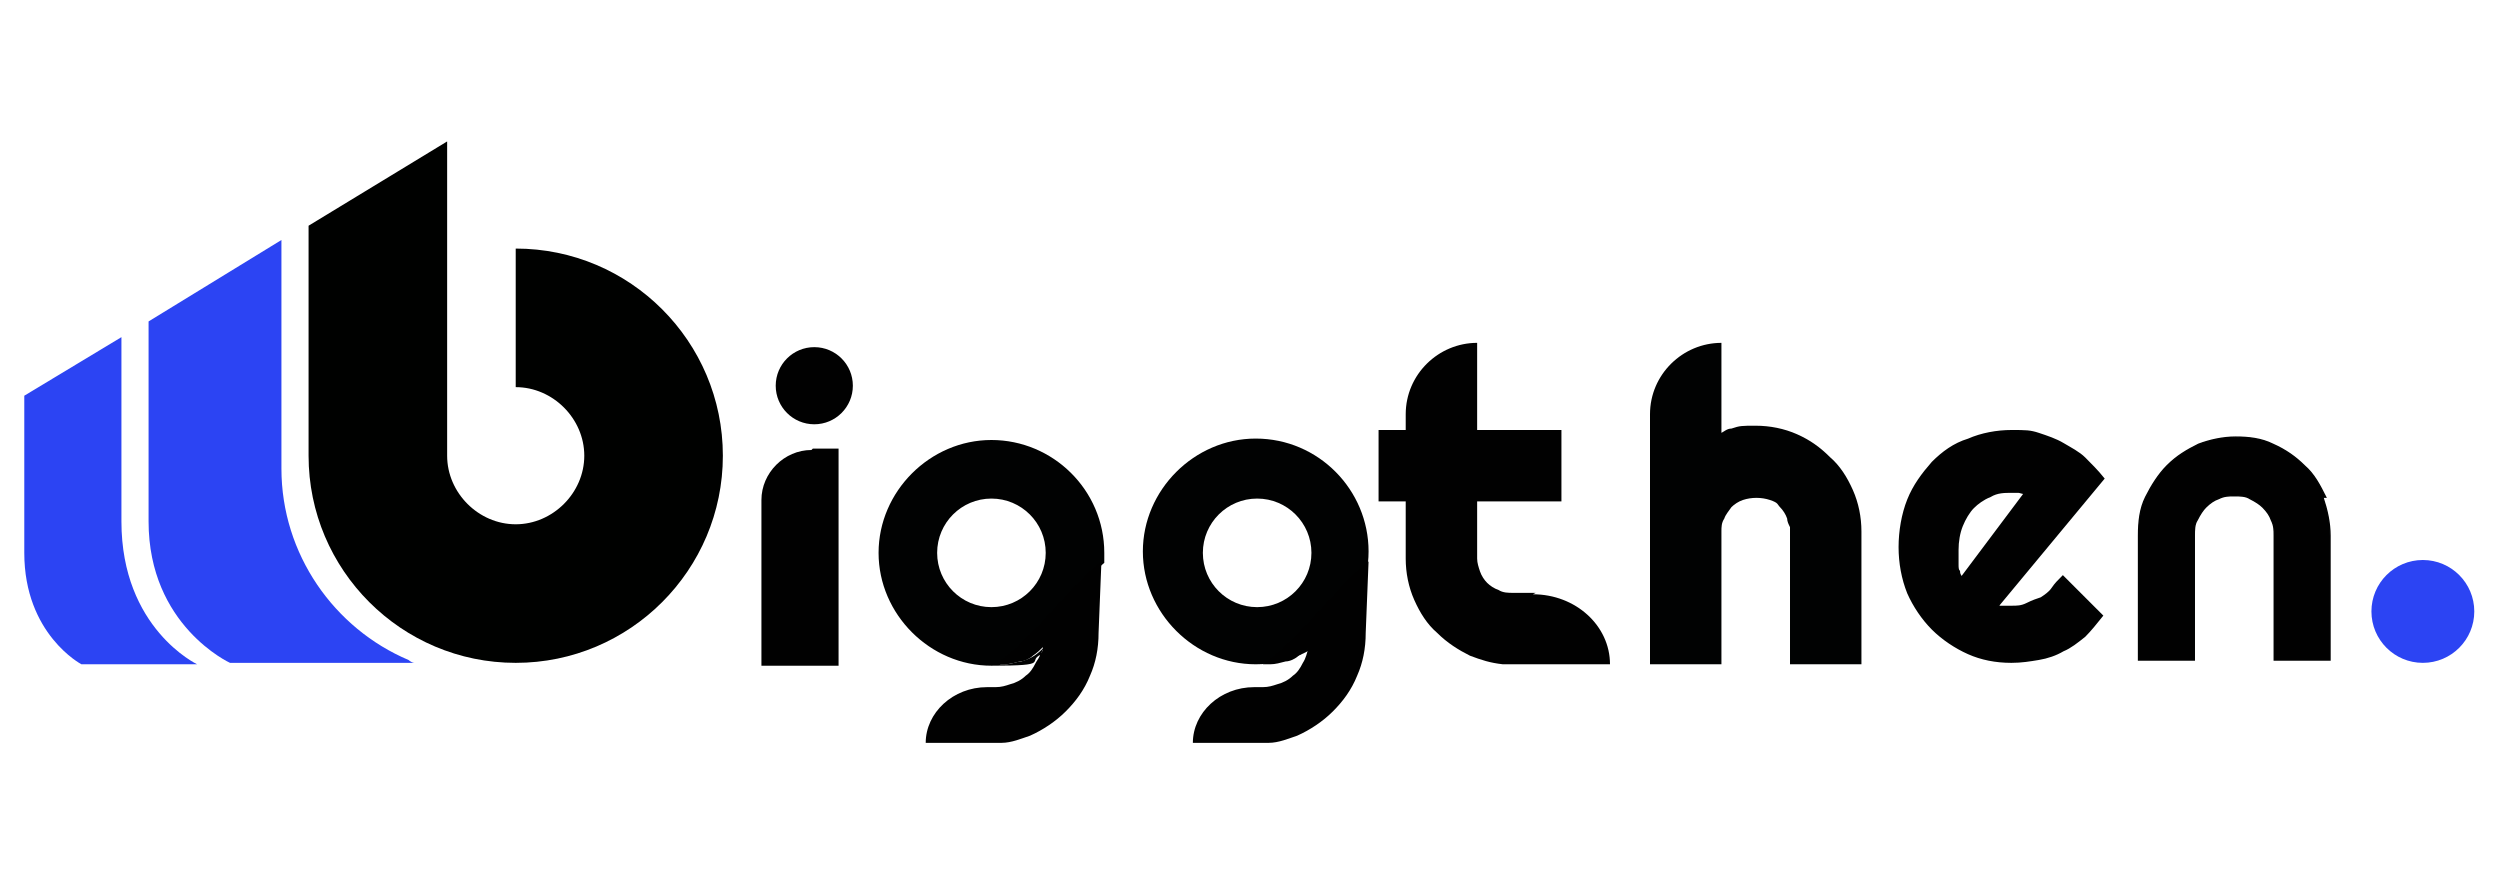
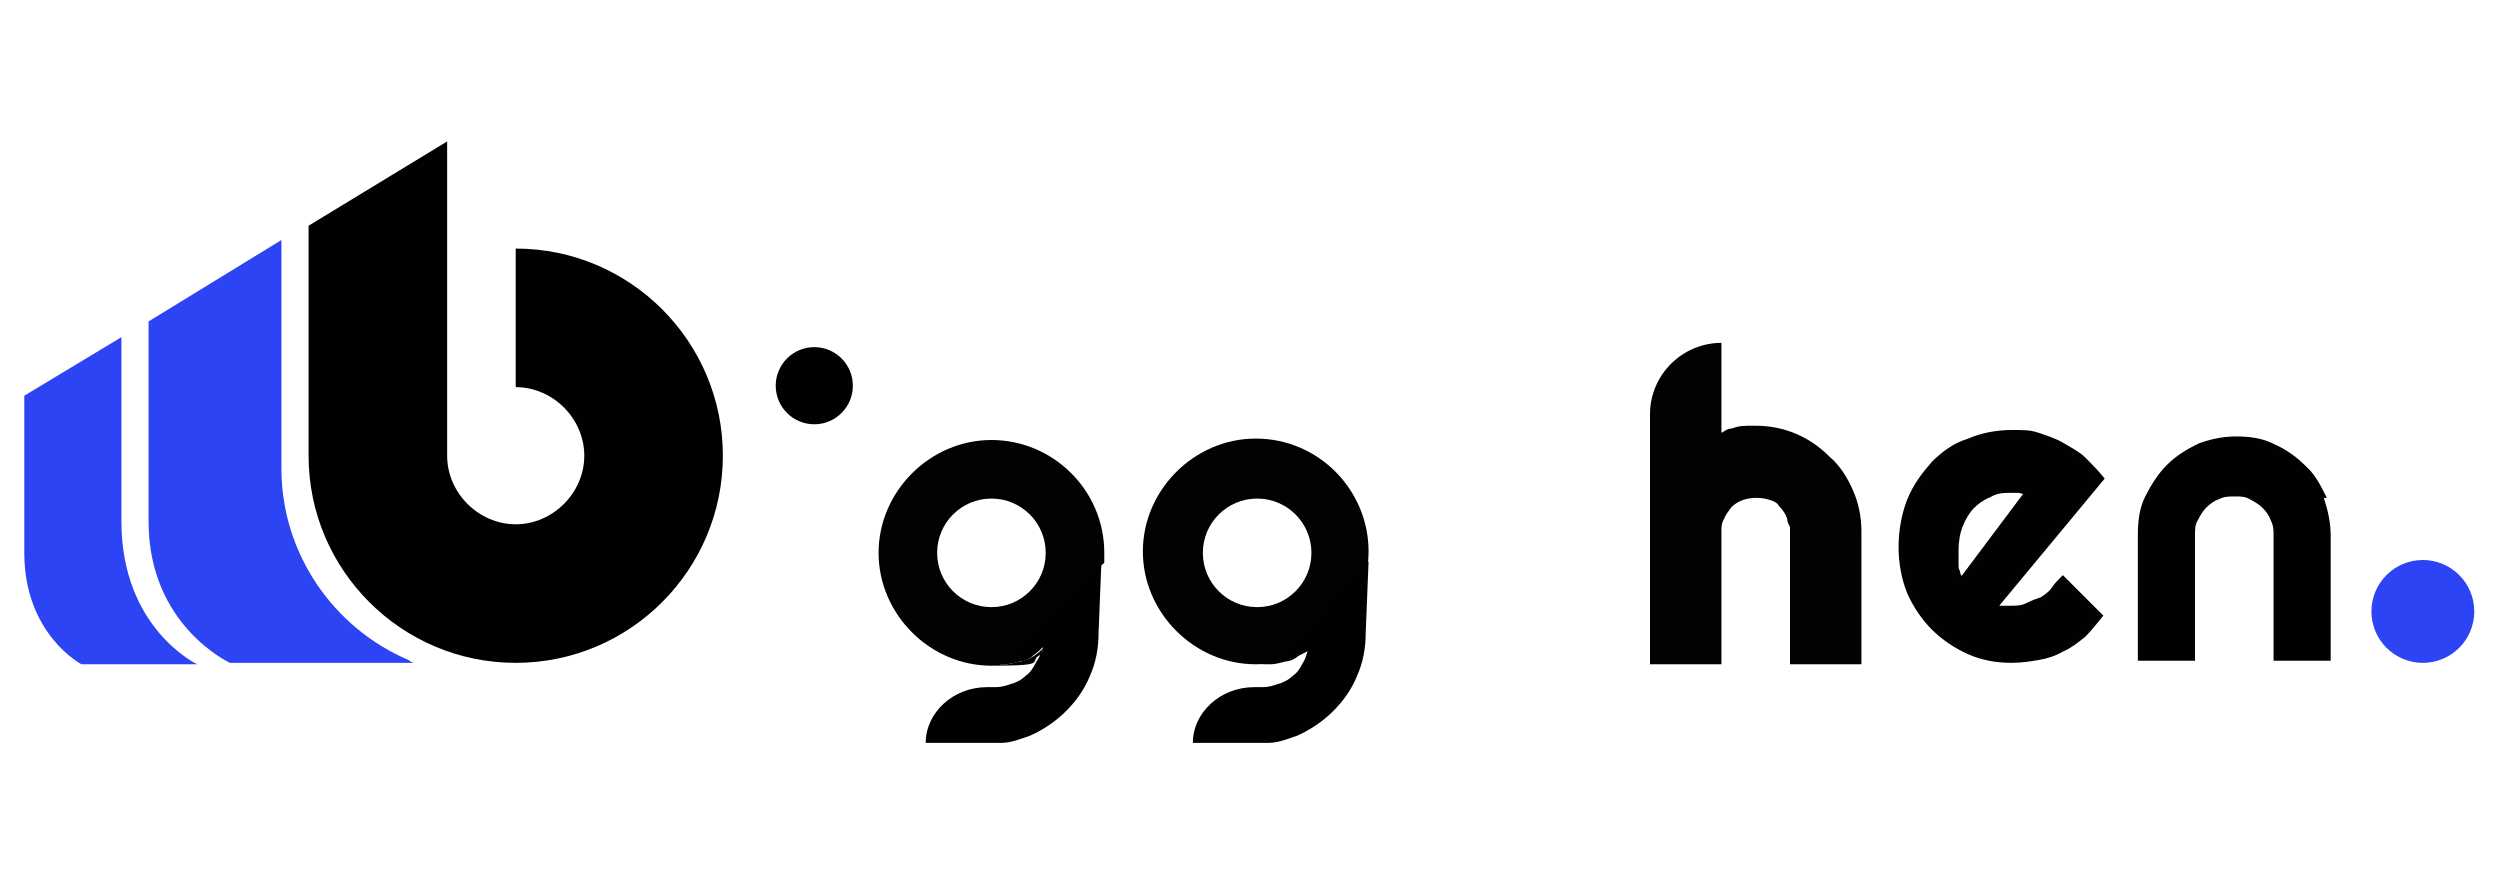
<svg xmlns="http://www.w3.org/2000/svg" id="Camada_1" data-name="Camada 1" viewBox="0 0 175 62">
  <defs>
    <style> .cls-1, .cls-2, .cls-3, .cls-4, .cls-5 { stroke-width: 0px; } .cls-1, .cls-6 { fill: none; } .cls-7 { stroke-width: .1px; } .cls-7, .cls-6, .cls-8 { stroke: #010202; stroke-miterlimit: 10; } .cls-7, .cls-3, .cls-8 { fill: #010101; } .cls-2 { fill: #010202; } .cls-6 { stroke-width: 0px; } .cls-4 { fill: #000100; } .cls-8 { stroke-width: .2px; } .cls-5 { fill: #2c44f3; } </style>
  </defs>
  <path class="cls-5" d="M8.5,36.4v-11.7s0,0,0,0v-1.1l-6.8,4.1v2s0,0,0,0v9c0,5.7,4,7.8,4,7.8h8.1s-5.3-2.5-5.3-10Z" />
  <path class="cls-5" d="M19.7,32.8c0-.2,0-.4,0-.6v-2.6s0-10.5,0-10.5c0,0,0,0,0,0v-2.3l-9.3,5.7v2.6s0,0,0,0v11.4c0,7.3,5.7,9.9,5.7,9.9h12.9c-.1,0-.3-.1-.4-.2-5.2-2.2-8.9-7.4-8.9-13.4Z" />
  <path class="cls-4" d="M36.1,17.4v9.7c2.6,0,4.8,2.2,4.8,4.8s-2.2,4.8-4.8,4.8-4.8-2.2-4.8-4.8,0,0,0,0v-3.2s0-18.8,0-18.8l-9.7,5.9h0v2.4s0,0,0,0v10.5s0,2.6,0,2.6c0,.2,0,.4,0,.6,0,8,6.5,14.5,14.5,14.5s14.5-6.5,14.5-14.5-6.5-14.5-14.5-14.5Z" />
  <path class="cls-2" d="M129.7,34.3c-.4-.9-.9-1.7-1.6-2.3-.7-.7-1.4-1.2-2.3-1.6-.9-.4-1.9-.6-2.9-.6s-1.1,0-1.7.2c-.3,0-.5.2-.7.3v-6.3h0c-2.7,0-5,2.2-5,5v17.5h5v-9.3c0-.3,0-.6.2-.9.1-.3.3-.5.5-.8.2-.2.5-.4.8-.5.6-.2,1.3-.2,1.9,0s.5.3.7.5c.2.2.4.5.5.8,0,.2.1.4.2.6v9.6h5v-9.3c0-1-.2-2-.6-2.9Z" />
  <path class="cls-8" d="M139.8,42.5c.2,0,.3,0,.5,0,.2,0,.3,0,.5,0,.4,0,.7,0,1.1-.2s.7-.3,1-.4c.3-.2.6-.4.8-.7.2-.3.4-.5.7-.8l2.7,2.7c-.4.5-.8,1-1.2,1.4-.5.4-1,.8-1.5,1-.5.3-1.1.5-1.7.6-.6.1-1.2.2-1.9.2-1.1,0-2.1-.2-3-.6-.9-.4-1.8-1-2.5-1.7-.7-.7-1.3-1.6-1.7-2.5-.4-1-.6-2.1-.6-3.2s.2-2.3.6-3.3c.4-1,1-1.8,1.7-2.6.7-.7,1.5-1.3,2.5-1.6.9-.4,2-.6,3-.6s1.3,0,1.9.2c.6.2,1.2.4,1.7.7s1.1.6,1.5,1,.9.9,1.3,1.4l-7.3,8.8ZM141.8,34.5c-.2,0-.4-.1-.5-.1-.2,0-.4,0-.5,0-.5,0-1,0-1.5.3-.5.2-.9.5-1.2.8s-.6.8-.8,1.3c-.2.5-.3,1.1-.3,1.7s0,.3,0,.5c0,.2,0,.4,0,.5,0,.2,0,.4.1.5,0,.2.1.3.2.5l4.5-6Z" />
-   <path class="cls-3" d="M56.9,31.4h1.8v15.2h-5.4v-11.6c0-1.9,1.6-3.5,3.5-3.5Z" />
  <circle class="cls-3" cx="57" cy="27" r="2.7" />
  <path class="cls-7" d="M162.8,34.8c-.4-.8-.8-1.6-1.5-2.2-.6-.6-1.3-1.1-2.2-1.5-.8-.4-1.7-.5-2.6-.5s-1.8.2-2.6.5c-.8.4-1.5.8-2.2,1.5-.6.6-1.1,1.4-1.5,2.2-.4.8-.5,1.7-.5,2.7v8.7h3.9v-8.7c0-.4,0-.8.2-1.1.2-.4.4-.7.6-.9.3-.3.6-.5.9-.6.4-.2.7-.2,1.1-.2s.8,0,1.1.2c.4.2.7.4.9.6.3.3.5.6.6.9.2.4.2.7.2,1.1v8.7h3.9v-8.7c0-.9-.2-1.8-.5-2.7Z" />
  <circle class="cls-5" cx="169.6" cy="42.8" r="3.6" />
  <g>
    <path class="cls-2" d="M87.9,30.7c4.4,0,7.9,3.6,7.9,7.9s-3.6,7.9-7.9,7.9-7.9-3.6-7.9-7.9,3.6-7.9,7.9-7.9ZM91.8,38.7c0-2.1-1.7-3.8-3.8-3.8s-3.8,1.7-3.8,3.8,1.7,3.8,3.8,3.8,3.8-1.7,3.8-3.8Z" />
    <g>
      <path class="cls-6" d="M87.9,30.7c-4.4,0-7.9,3.6-7.9,7.9s3.6,7.9,7.9,7.9,7.9-3.6,7.9-7.9-3.6-7.9-7.9-7.9Z" />
-       <circle class="cls-6" cx="88" cy="38.7" r="3.8" />
    </g>
  </g>
  <g>
    <path class="cls-1" d="M73.2,38.7c0-2.1-1.7-3.8-3.8-3.8s-3.8,1.7-3.8,3.8,1.7,3.8,3.8,3.8,3.8-1.7,3.8-3.8Z" />
    <path class="cls-2" d="M72.4,45.9c-.3.2-.6.3-.9.4-.3,0-.7.2-1.1.2-.1,0-.3,0-.4,0,2.5-1.8,5-5.2,7.3-7.1,0-.2,0-.5,0-.7,0-4.4-3.6-7.9-7.9-7.9s-7.9,3.6-7.9,7.9,3.6,7.9,7.9,7.9,2.4-.3,3.5-.8c0-.2.1-.3.2-.5-.2.2-.4.4-.7.6ZM65.6,38.7c0-2.1,1.7-3.8,3.8-3.8s3.8,1.7,3.8,3.8-1.7,3.8-3.8,3.8-3.8-1.7-3.8-3.8Z" />
    <path class="cls-3" d="M69.9,46.5c.1,0,.3,0,.4,0,.4,0,.7-.1,1.1-.2.3,0,.7-.2.9-.4.3-.2.5-.4.7-.6,0,.2,0,.3-.2.5,0,.2-.2.4-.3.6-.2.4-.4.7-.7.9-.3.3-.7.5-1.1.6-.3.1-.6.2-1,.2h-.6c-2.4,0-4.3,1.8-4.3,3.9h2.4s1.9,0,1.9,0c.3,0,.6,0,1,0h0s0,0,0,0c.7,0,1.4-.3,2-.5.9-.4,1.8-1,2.5-1.7.7-.7,1.3-1.5,1.7-2.5.4-.9.6-1.9.6-3l.2-5s0,0,0,0c-2.4,1.9-4.8,5.4-7.3,7.1Z" />
  </g>
  <path class="cls-3" d="M88.5,46.5c.1,0,.3,0,.4,0,.4,0,.7-.1,1.1-.2.3,0,.7-.2.9-.4.3-.2.5-.4.7-.6-.1.4-.2.8-.4,1.1-.2.4-.4.7-.7.9-.3.3-.7.5-1.1.6-.3.1-.6.2-1,.2h-.6c-2.4,0-4.3,1.8-4.3,3.9h2.4s1.9,0,1.9,0c.3,0,.6,0,1,0h0s0,0,0,0c.7,0,1.4-.3,2-.5.9-.4,1.8-1,2.5-1.7.7-.7,1.3-1.5,1.7-2.5.4-.9.6-1.9.6-3l.2-5c-2.4,1.9-4.8,5.4-7.4,7.2Z" />
-   <path class="cls-3" d="M107.5,41.5h-1.3s-.3,0-.3,0c-.3,0-.7,0-1-.2-.3-.1-.6-.3-.8-.5-.2-.2-.4-.5-.5-.8-.1-.3-.2-.6-.2-.9v-4h5.9v-5h-5.9v-6.1c-2.7,0-5,2.2-5,5v1.1h-1.9v5h1.9v4c0,1,.2,2,.6,2.9.4.9.9,1.7,1.6,2.3.7.7,1.5,1.2,2.3,1.6.8.3,1.4.5,2.3.6,0,0,0,0,0,0h7.5c0-2.7-2.4-4.9-5.4-4.9Z" />
</svg>